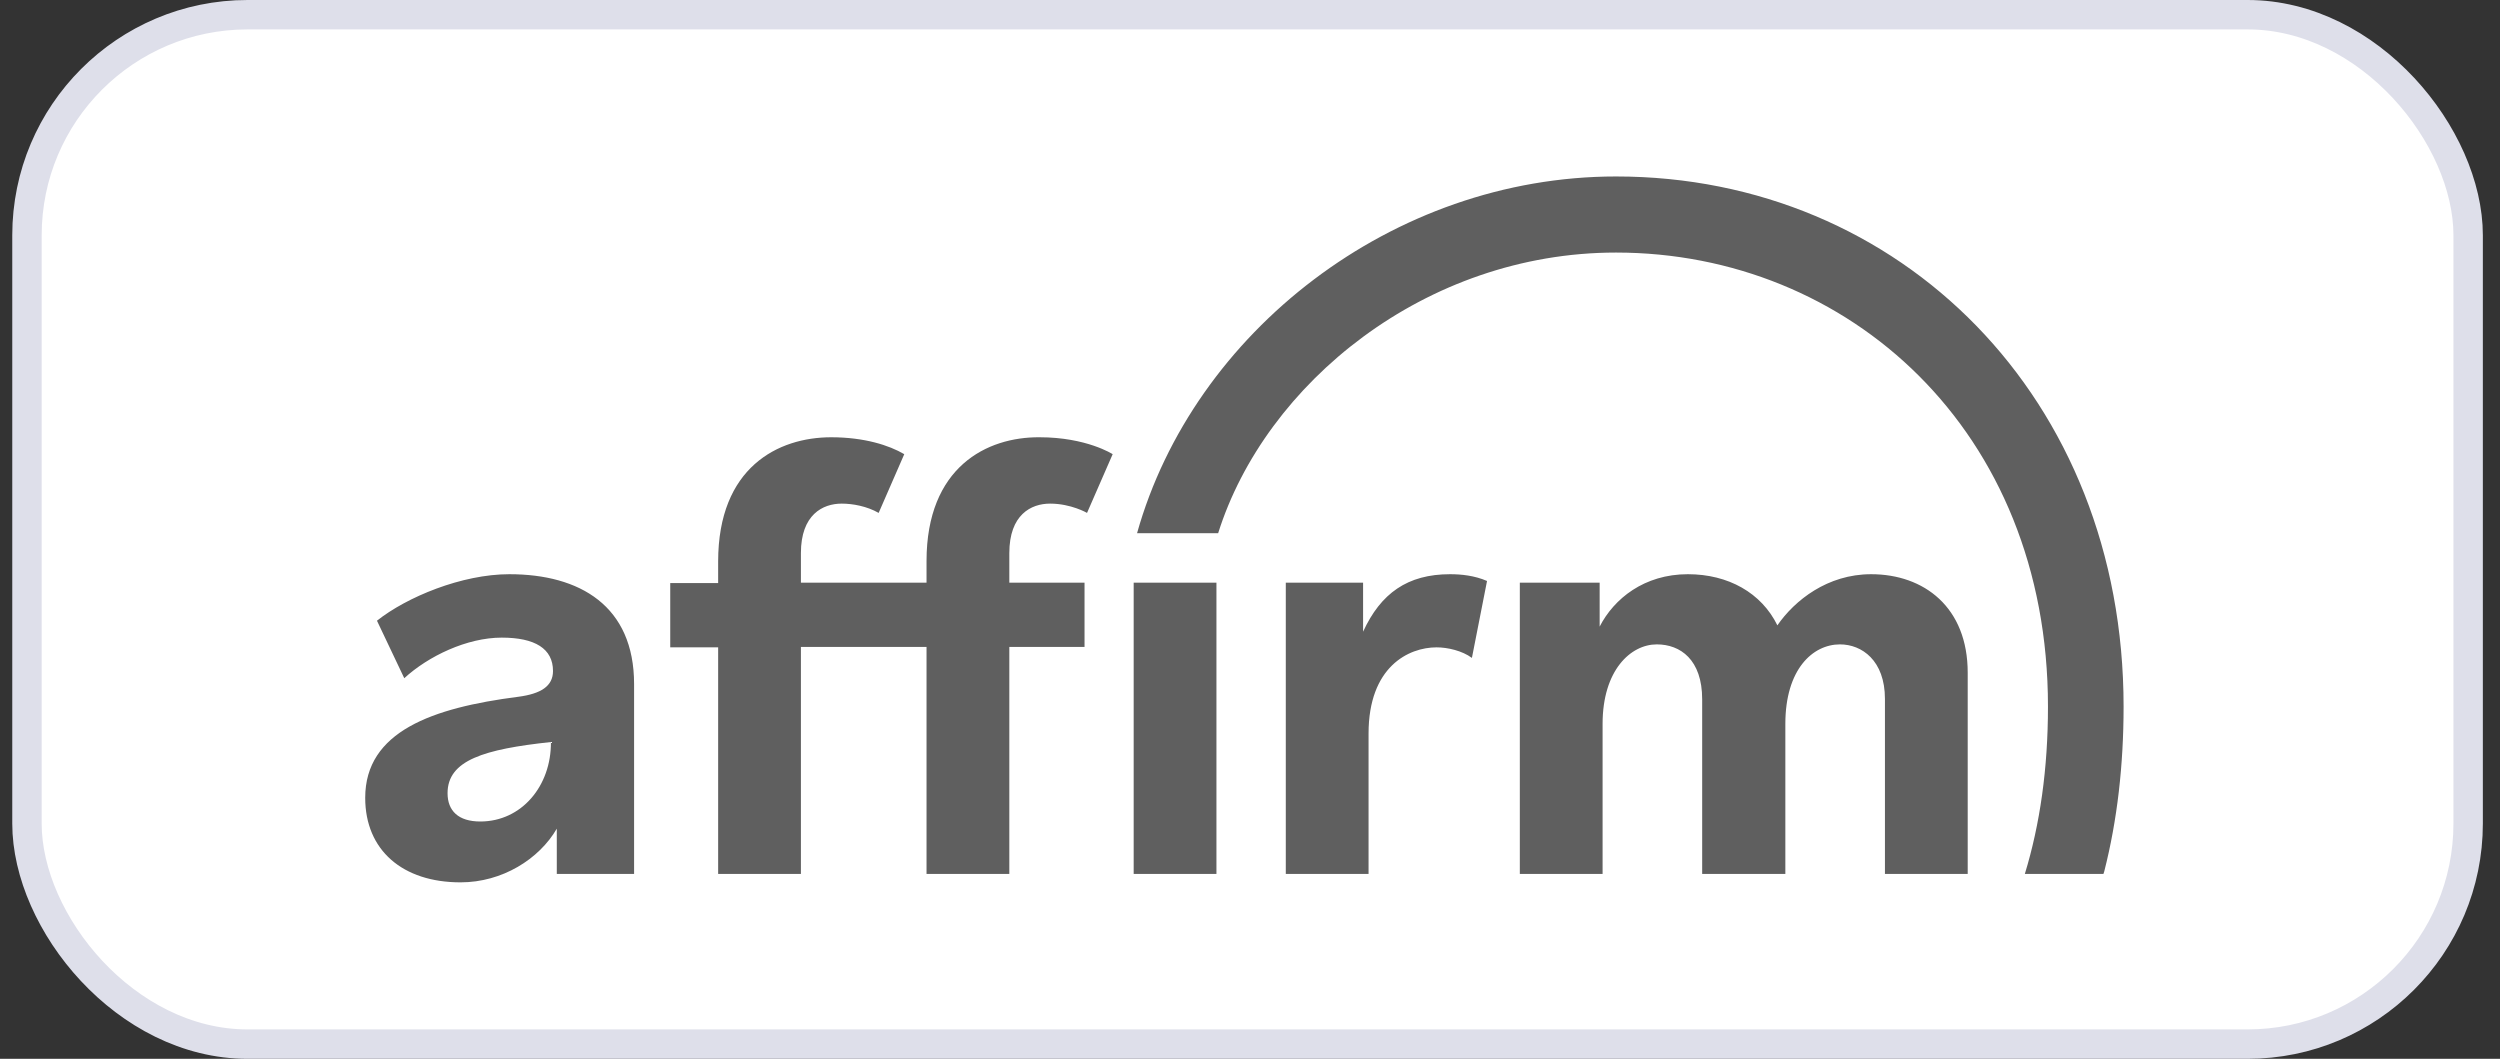
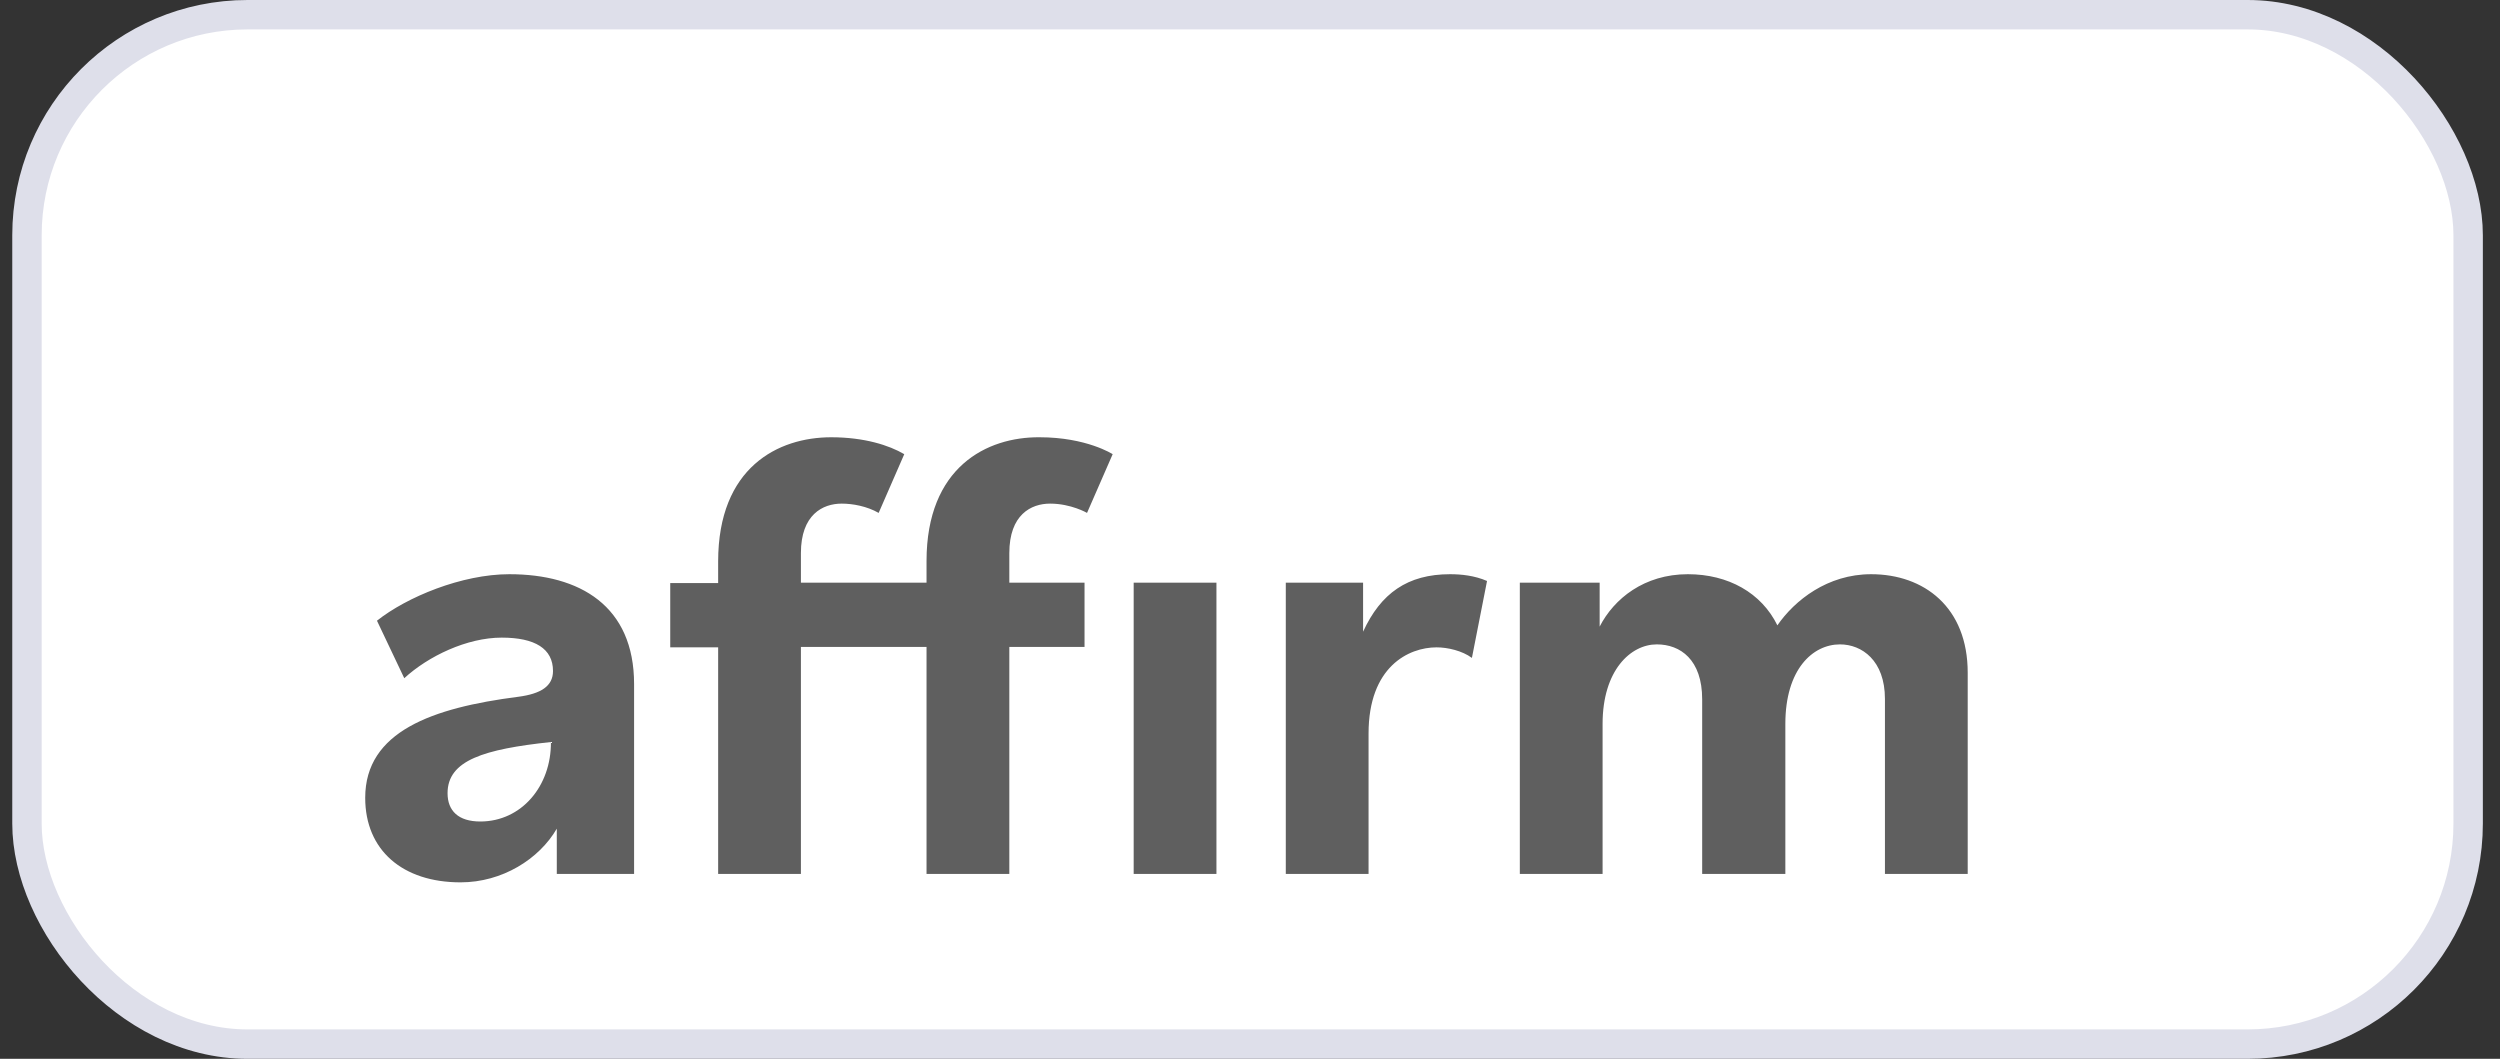
<svg xmlns="http://www.w3.org/2000/svg" width="85" height="36" viewBox="0 0 85 36" fill="none">
  <rect x="0" y="0" width="85" height="36" fill="#333333" stroke="none" />
  <rect x="0.917" y="0.5" width="83" height="35" rx="7.5" fill="white" />
  <rect x="0.917" y="0.5" width="83" height="35" rx="7.5" stroke="#DEDFEA" />
  <g clip-path="url(#clip0_178_7721)">
    <path fill-rule="evenodd" clip-rule="evenodd" d="M17.317 19.523C15.702 19.523 13.831 20.299 12.817 21.104L13.745 23.059C14.559 22.311 15.874 21.679 17.059 21.679C18.188 21.679 18.802 22.053 18.802 22.814C18.802 23.332 18.388 23.59 17.617 23.691C14.702 24.065 12.417 24.869 12.417 27.126C12.417 28.908 13.688 30 15.659 30C17.074 30 18.331 29.21 18.931 28.175V29.713H21.559V23.26C21.559 20.601 19.717 19.523 17.317 19.523ZM16.331 27.931C15.588 27.931 15.217 27.571 15.217 26.968C15.217 25.847 16.459 25.473 18.731 25.229C18.745 26.723 17.731 27.931 16.331 27.931ZM46.345 21.478V19.811H43.717V29.713H46.531V24.941C46.531 22.671 47.888 22.01 48.845 22.01C49.217 22.01 49.717 22.125 50.045 22.369L50.559 19.753C50.131 19.567 49.674 19.523 49.302 19.523C47.859 19.523 46.945 20.17 46.345 21.478ZM63.617 19.523C62.131 19.523 61.017 20.414 60.431 21.262C59.888 20.156 58.76 19.523 57.388 19.523C55.902 19.523 54.874 20.357 54.388 21.305V19.811H51.674V29.713H54.488V24.611C54.488 22.786 55.445 21.909 56.331 21.909C57.131 21.909 57.874 22.426 57.874 23.777V29.713H60.702V24.611C60.702 22.757 61.631 21.909 62.559 21.909C63.302 21.909 64.088 22.455 64.088 23.763V29.713H66.902V22.872C66.902 20.644 65.417 19.523 63.617 19.523ZM31.502 19.078V19.811H27.231V18.805C27.231 17.497 27.974 17.123 28.617 17.123C28.988 17.123 29.474 17.21 29.874 17.439L30.745 15.442C30.231 15.14 29.388 14.867 28.259 14.867C26.459 14.867 24.417 15.887 24.417 19.092V19.825H22.788V22.01H24.417V29.713H27.231V21.995H31.502V29.713H34.317V21.995H36.874V19.811H34.317V18.805C34.317 17.497 35.059 17.123 35.702 17.123C36.417 17.123 36.959 17.439 36.959 17.439L37.831 15.442C37.831 15.442 36.945 14.867 35.345 14.867C33.559 14.853 31.502 15.873 31.502 19.078ZM38.545 19.811H41.359V29.713H38.545V19.811Z" fill="#5F5F5F" />
-     <path fill-rule="evenodd" clip-rule="evenodd" d="M54.945 6C47.345 6 40.574 11.303 38.66 18.129H41.417C43.017 13.042 48.459 8.587 54.945 8.587C62.831 8.587 69.631 14.623 69.631 24.022C69.631 26.134 69.359 28.031 68.845 29.713H71.517L71.545 29.626C71.988 27.887 72.202 26.005 72.202 24.022C72.202 13.545 64.617 6 54.945 6Z" fill="#5F5F5F" />
  </g>
  <defs>
    <clipPath id="clip0_178_7721">
      <rect width="60" height="24" fill="white" transform="translate(12.417 6)" />
    </clipPath>
  </defs>
</svg>